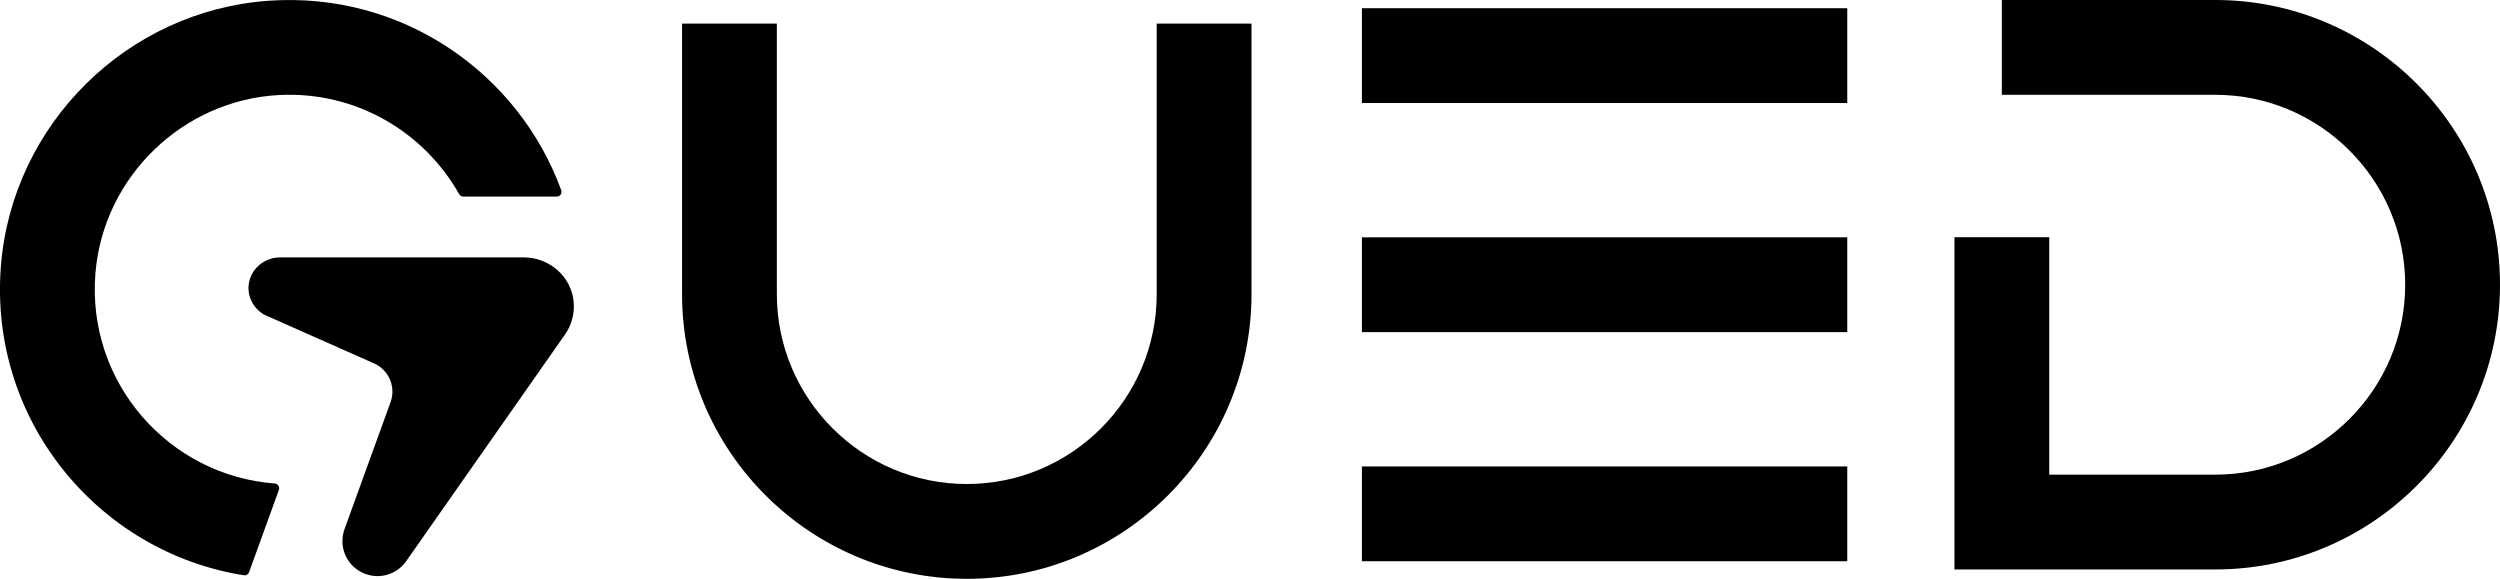
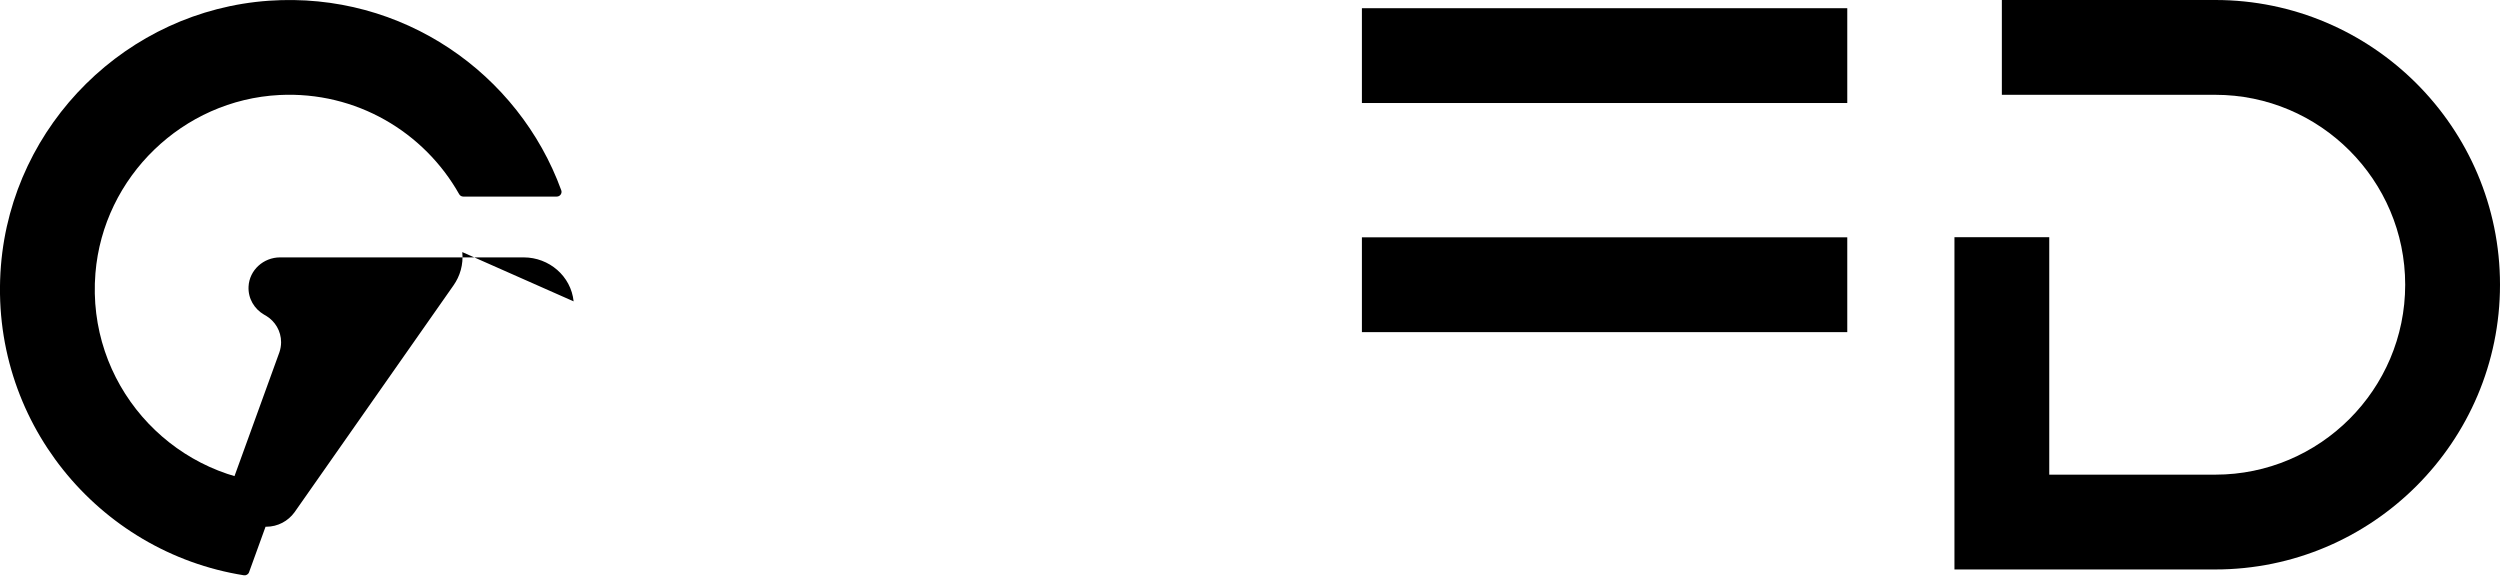
<svg xmlns="http://www.w3.org/2000/svg" id="_图层_2" data-name="图层 2" viewBox="0 0 240.49 55.68">
  <defs>
    <style>
      .cls-1 {
        stroke-width: 0px;
      }
    </style>
  </defs>
  <g id="_图层_1-2" data-name="图层 1">
    <g>
-       <path class="cls-1" d="M93,55.68c-15.1,0-27.39-12.29-27.39-27.39V2.27s9.12,0,9.12,0v26.02c0,10.07,8.2,18.27,18.27,18.27,10.07,0,18.27-8.19,18.27-18.27V2.27s9.12,0,9.12,0v26.02c0,15.1-12.29,27.39-27.39,27.39Z" />
      <path class="cls-1" d="M213.1,54.78h-25.09s0-31.96,0-31.96h9.12s0,22.84,0,22.84h15.97c10.07,0,18.27-8.2,18.27-18.27,0-10.07-8.2-18.27-18.27-18.27h-20.53s0-9.12,0-9.12h20.53c15.1,0,27.39,12.29,27.39,27.39s-12.29,27.39-27.39,27.39Z" />
-       <path class="cls-1" d="M26.43,46.51c-10.17-.76-18.11-9.69-17.25-20.23.76-9.28,8.41-16.67,17.7-17.14,7.4-.37,13.93,3.58,17.29,9.54.08.14.23.23.39.23h9c.32,0,.54-.32.43-.61C49.89,7.06,38.72-.82,25.87.07,12.24,1.02,1.19,11.93.09,25.55c-1.2,14.87,9.36,27.57,23.37,29.79.22.03.43-.09.5-.3l2.87-7.92c.1-.29-.1-.59-.4-.61ZM55.18,28.99c-.25-2.43-2.36-4.23-4.8-4.23h-23.44c-1.59,0-2.95,1.22-3.03,2.8-.06,1.16.56,2.16,1.48,2.7l10.71,4.75c.07.03.14.07.21.12.86.52,1.44,1.46,1.44,2.54,0,.33-.06.66-.16.96l-4.46,12.3h0c-.12.35-.19.73-.19,1.12,0,1.33.76,2.47,1.88,3.02.45.22.96.35,1.5.35,1.12,0,2.11-.55,2.72-1.39l15.29-21.82c.63-.89.97-2.01.85-3.21Z" />
+       <path class="cls-1" d="M26.43,46.51c-10.17-.76-18.11-9.69-17.25-20.23.76-9.28,8.41-16.67,17.7-17.14,7.4-.37,13.93,3.58,17.29,9.54.08.14.23.23.39.23h9c.32,0,.54-.32.43-.61C49.89,7.06,38.72-.82,25.87.07,12.24,1.02,1.19,11.93.09,25.55c-1.2,14.87,9.36,27.57,23.37,29.79.22.03.43-.09.5-.3l2.87-7.92c.1-.29-.1-.59-.4-.61ZM55.18,28.99c-.25-2.43-2.36-4.23-4.8-4.23h-23.44c-1.59,0-2.95,1.22-3.03,2.8-.06,1.16.56,2.16,1.48,2.7c.07.03.14.07.21.12.86.52,1.44,1.46,1.44,2.54,0,.33-.06.66-.16.96l-4.46,12.3h0c-.12.35-.19.73-.19,1.12,0,1.33.76,2.47,1.88,3.02.45.22.96.35,1.5.35,1.12,0,2.11-.55,2.72-1.39l15.29-21.82c.63-.89.97-2.01.85-3.21Z" />
      <g>
        <rect class="cls-1" x="131.01" y=".79" width="46.69" height="9.12" />
        <rect class="cls-1" x="131.01" y="22.83" width="46.69" height="9.12" />
-         <rect class="cls-1" x="131.01" y="44.87" width="46.69" height="9.12" />
      </g>
    </g>
  </g>
</svg>